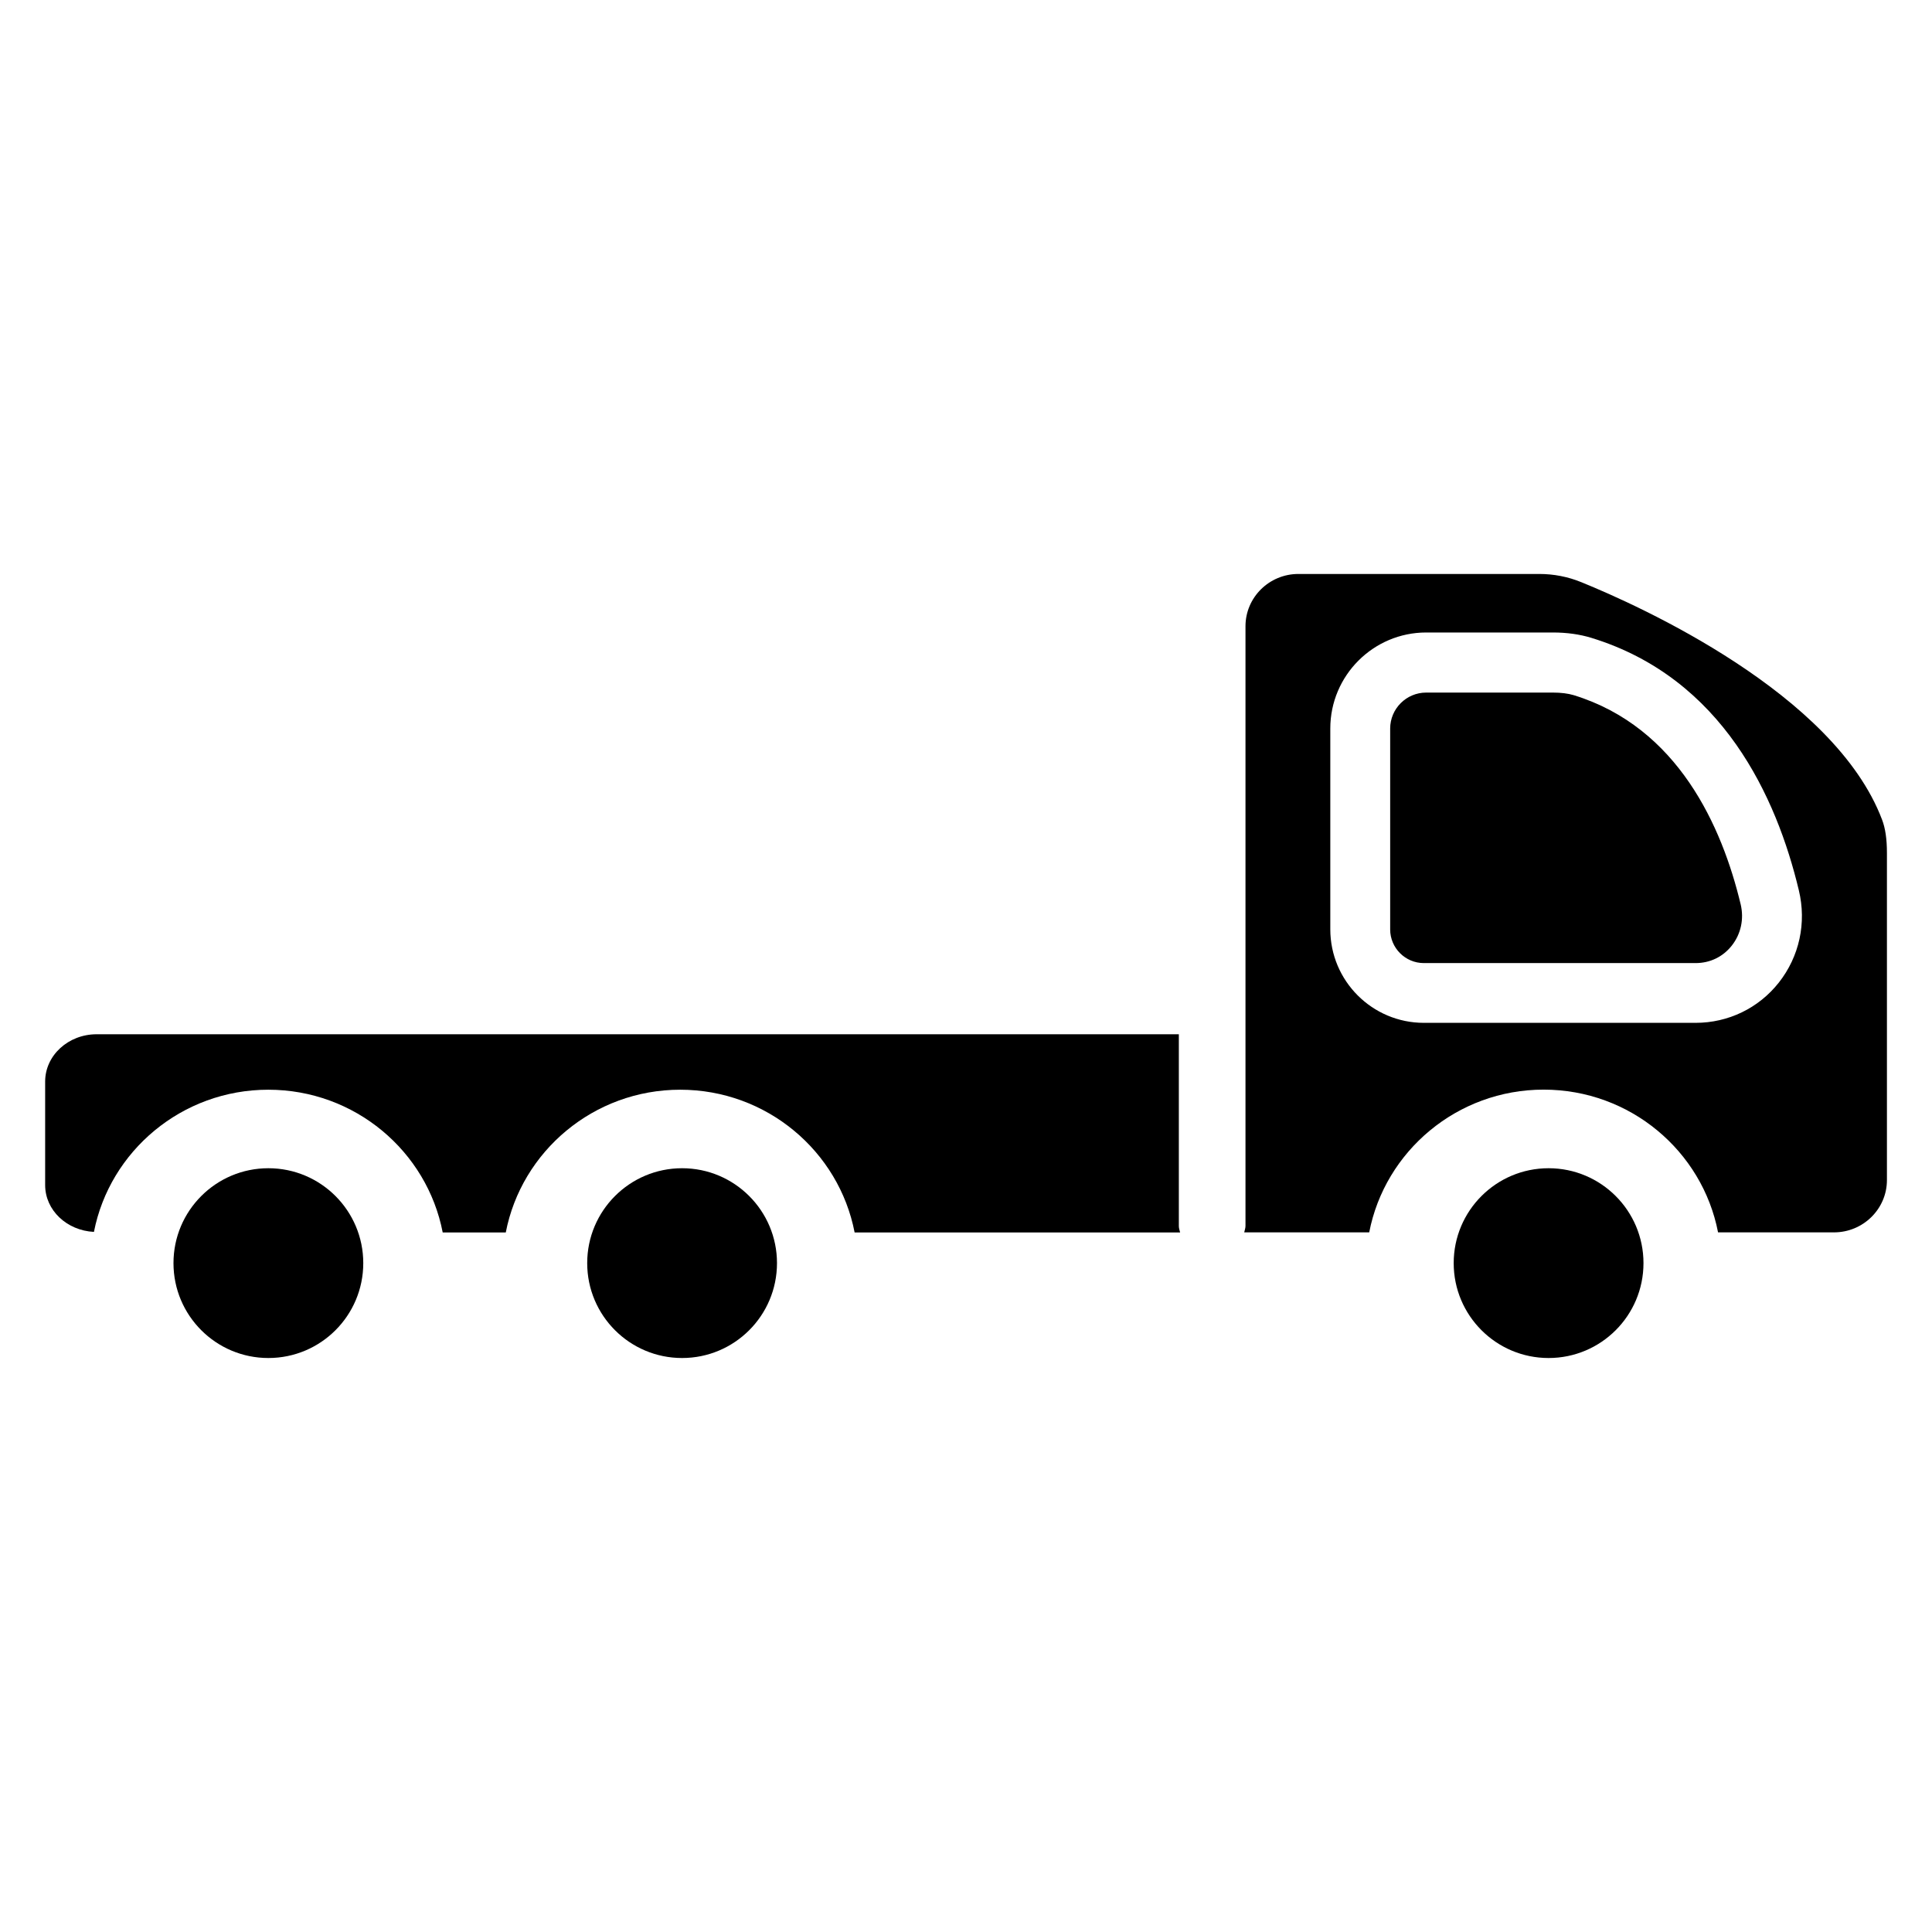
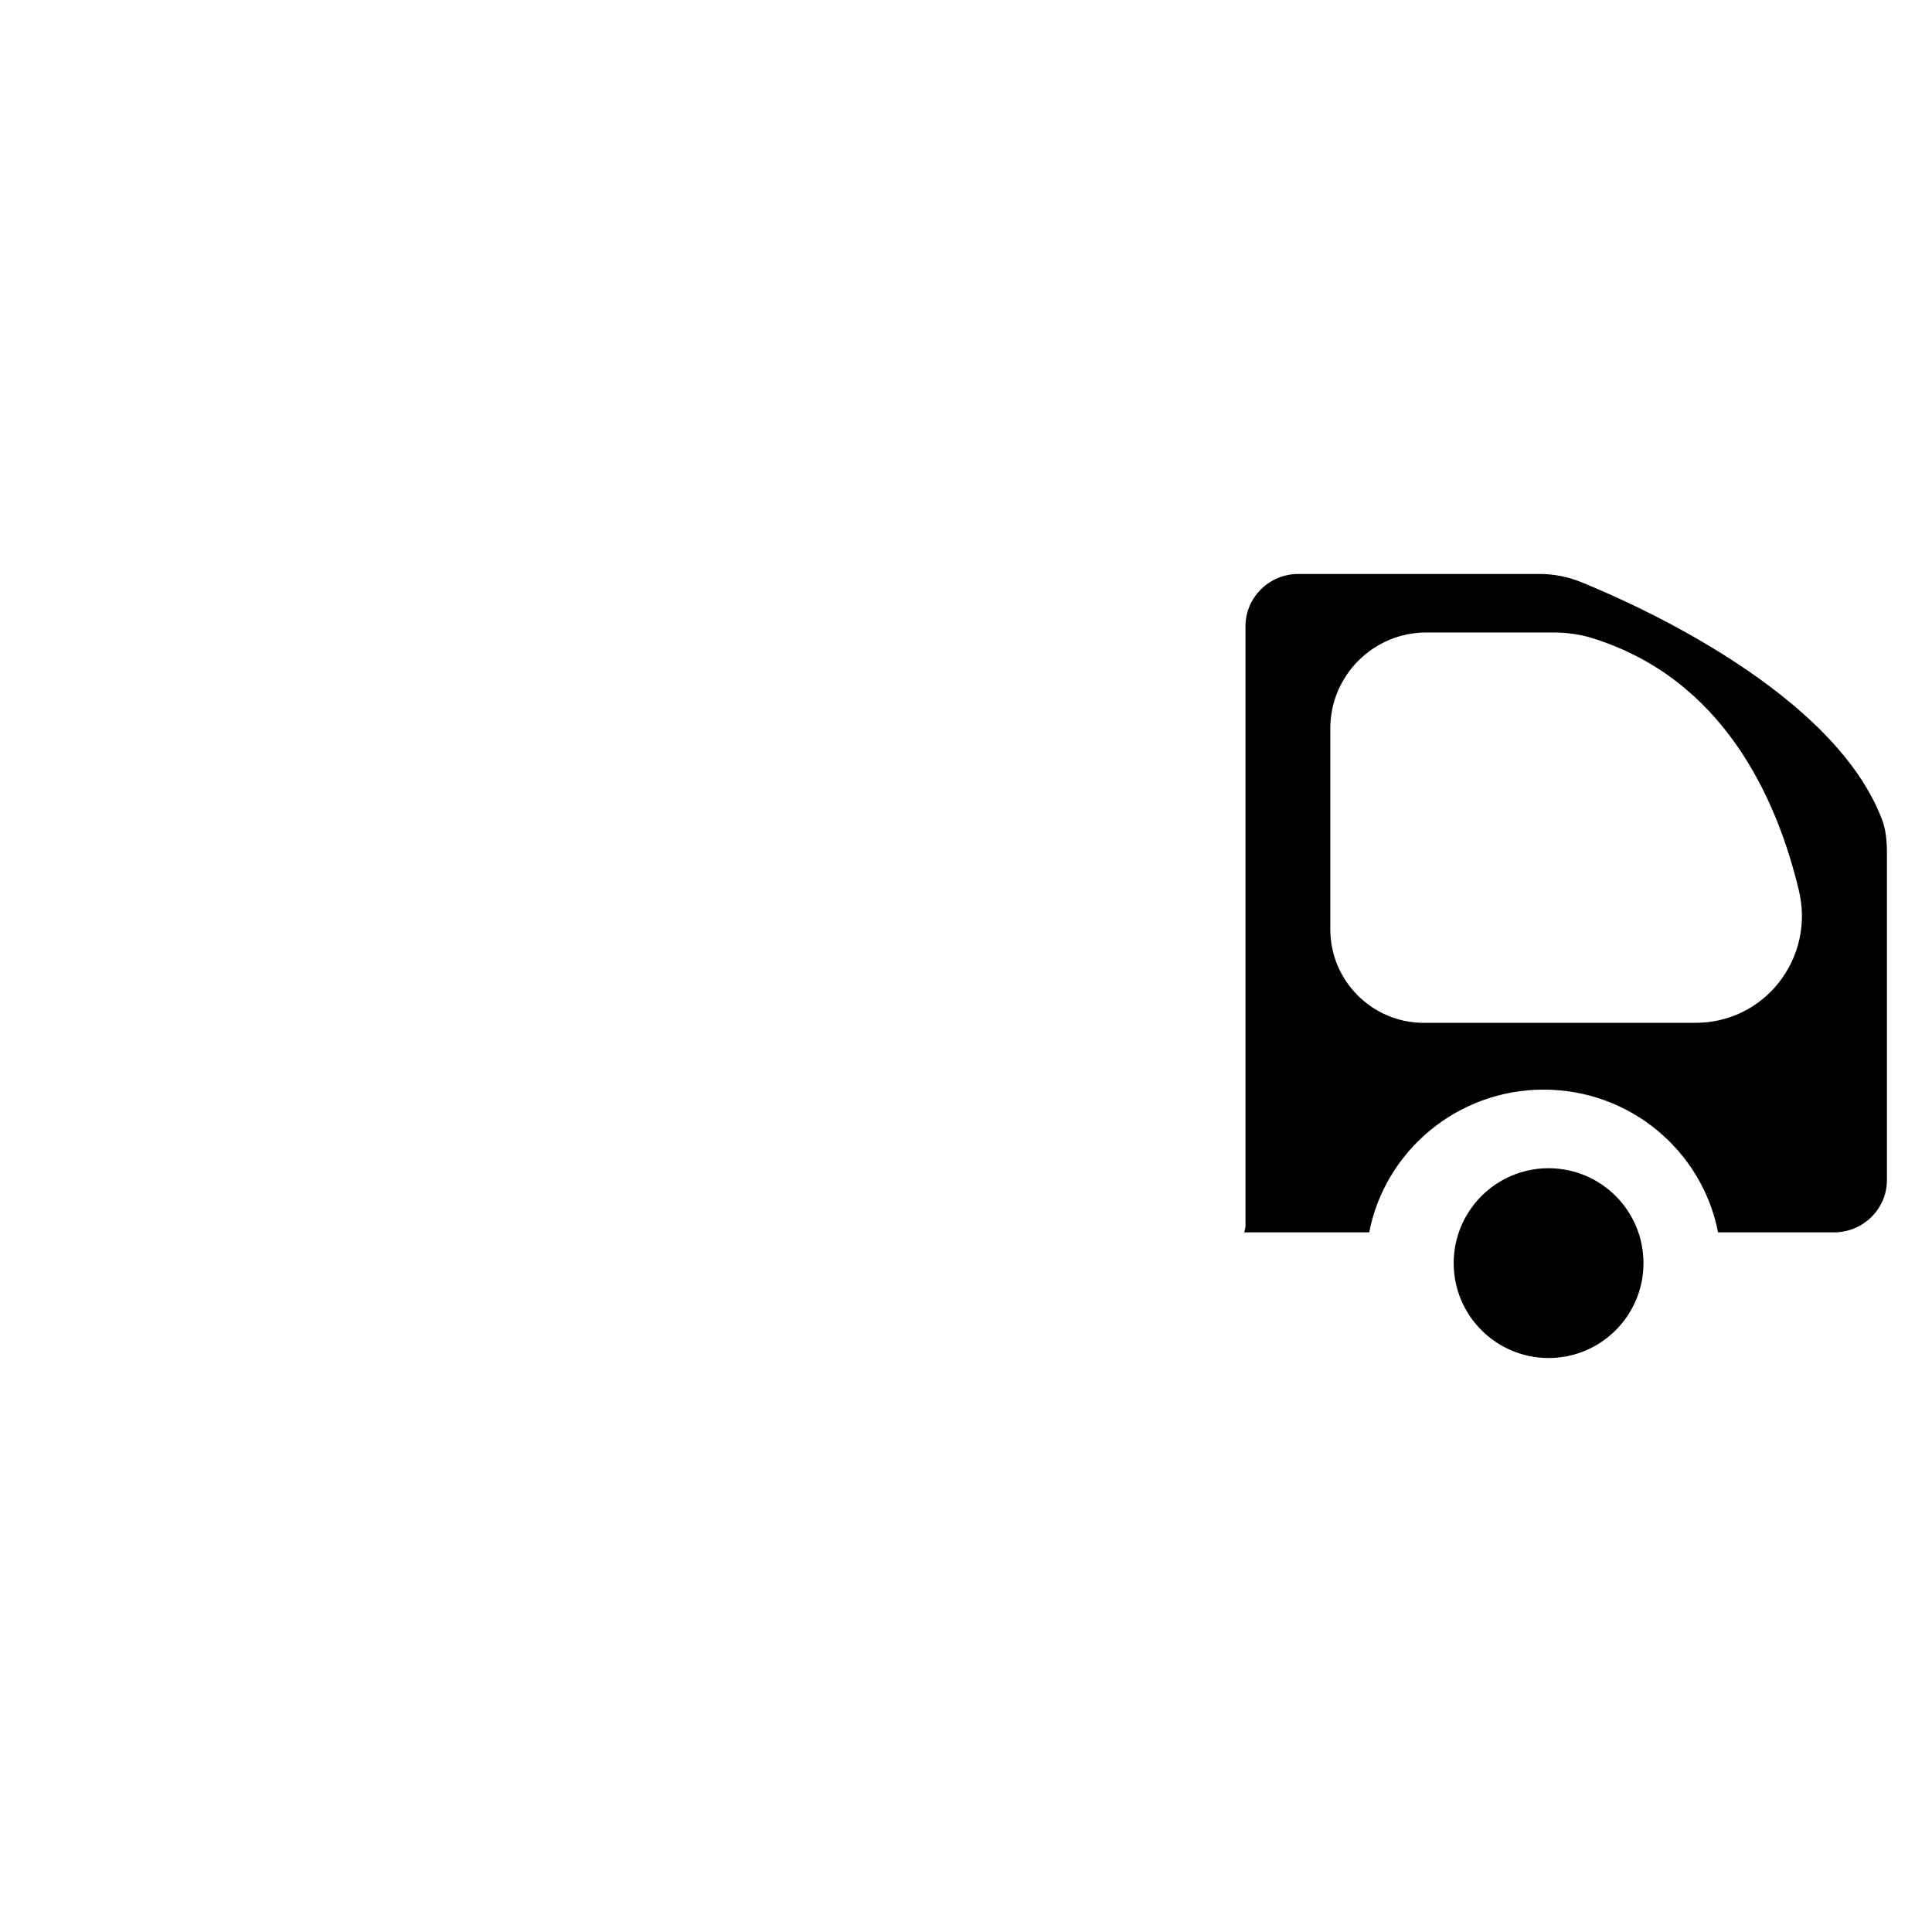
<svg xmlns="http://www.w3.org/2000/svg" fill="#000000" width="800px" height="800px" version="1.1" viewBox="144 144 512 512">
  <g>
-     <path d="m349.91 478.74c0 13.891-11.258 25.148-25.148 25.148-13.887 0-25.148-11.258-25.148-25.148 0-13.887 11.262-25.148 25.148-25.148 13.891 0 25.148 11.262 25.148 25.148" />
    <path d="m579.54 478.74c0 13.891-11.258 25.148-25.148 25.148-13.887 0-25.148-11.258-25.148-25.148 0-13.887 11.262-25.148 25.148-25.148 13.891 0 25.148 11.262 25.148 25.148" />
-     <path d="m561.07 328.23c-1.531-0.461-3.402-0.691-5.543-0.691h-33.566c-5.269 0-9.551 4.281-9.551 9.551v53.215c0 4.914 4.008 8.922 8.922 8.922h72.004c3.84 0 7.242-1.637 9.613-4.641 2.414-3.066 3.273-7.031 2.352-10.914-4.934-20.594-16.582-46.918-44.23-55.441z" />
-     <path d="m456.38 418.09h-286.77c-7.535 0-13.645 5.625-13.645 12.531v27.438c0 6.676 5.75 12.051 12.93 12.406 4.199-21.434 23.301-37.68 46.203-37.68 22.965 0 42.066 16.312 46.223 37.828h16.715c4.156-21.496 23.281-37.828 46.223-37.828 22.945 0 42.066 16.312 46.223 37.828h86.258c-0.125-0.566-0.336-1.09-0.336-1.68v-50.844z" />
-     <path d="m240.27 478.74c0 13.891-11.258 25.148-25.148 25.148s-25.148-11.258-25.148-25.148c0-13.887 11.258-25.148 25.148-25.148s25.148 11.262 25.148 25.148" />
    <path d="m563.07 298.29c-3.57-1.469-7.348-2.184-11.188-2.184h-63.793c-7.746 0-14.023 6.215-14.023 13.855v158.95c0 0.586-0.23 1.113-0.336 1.68h33.125c4.156-21.496 23.281-37.828 46.223-37.828 22.965 0 42.066 16.312 46.223 37.828h30.711c7.746 0 14.043-6.215 14.043-13.855v-86.719c0-3.652-0.418-6.508-1.281-8.773-12.656-33.465-64.211-56.66-79.703-62.957zm52.332 106.11c-5.352 6.781-13.395 10.664-22.062 10.664h-72.004c-13.688 0-24.793-11.125-24.793-24.793v-53.215c0-14.023 11.398-25.441 25.422-25.441h33.547c3.738 0 7.16 0.484 10.223 1.426 34.805 10.684 49.102 42.301 54.977 66.902 2.082 8.652 0.129 17.551-5.309 24.457z" />
  </g>
</svg>